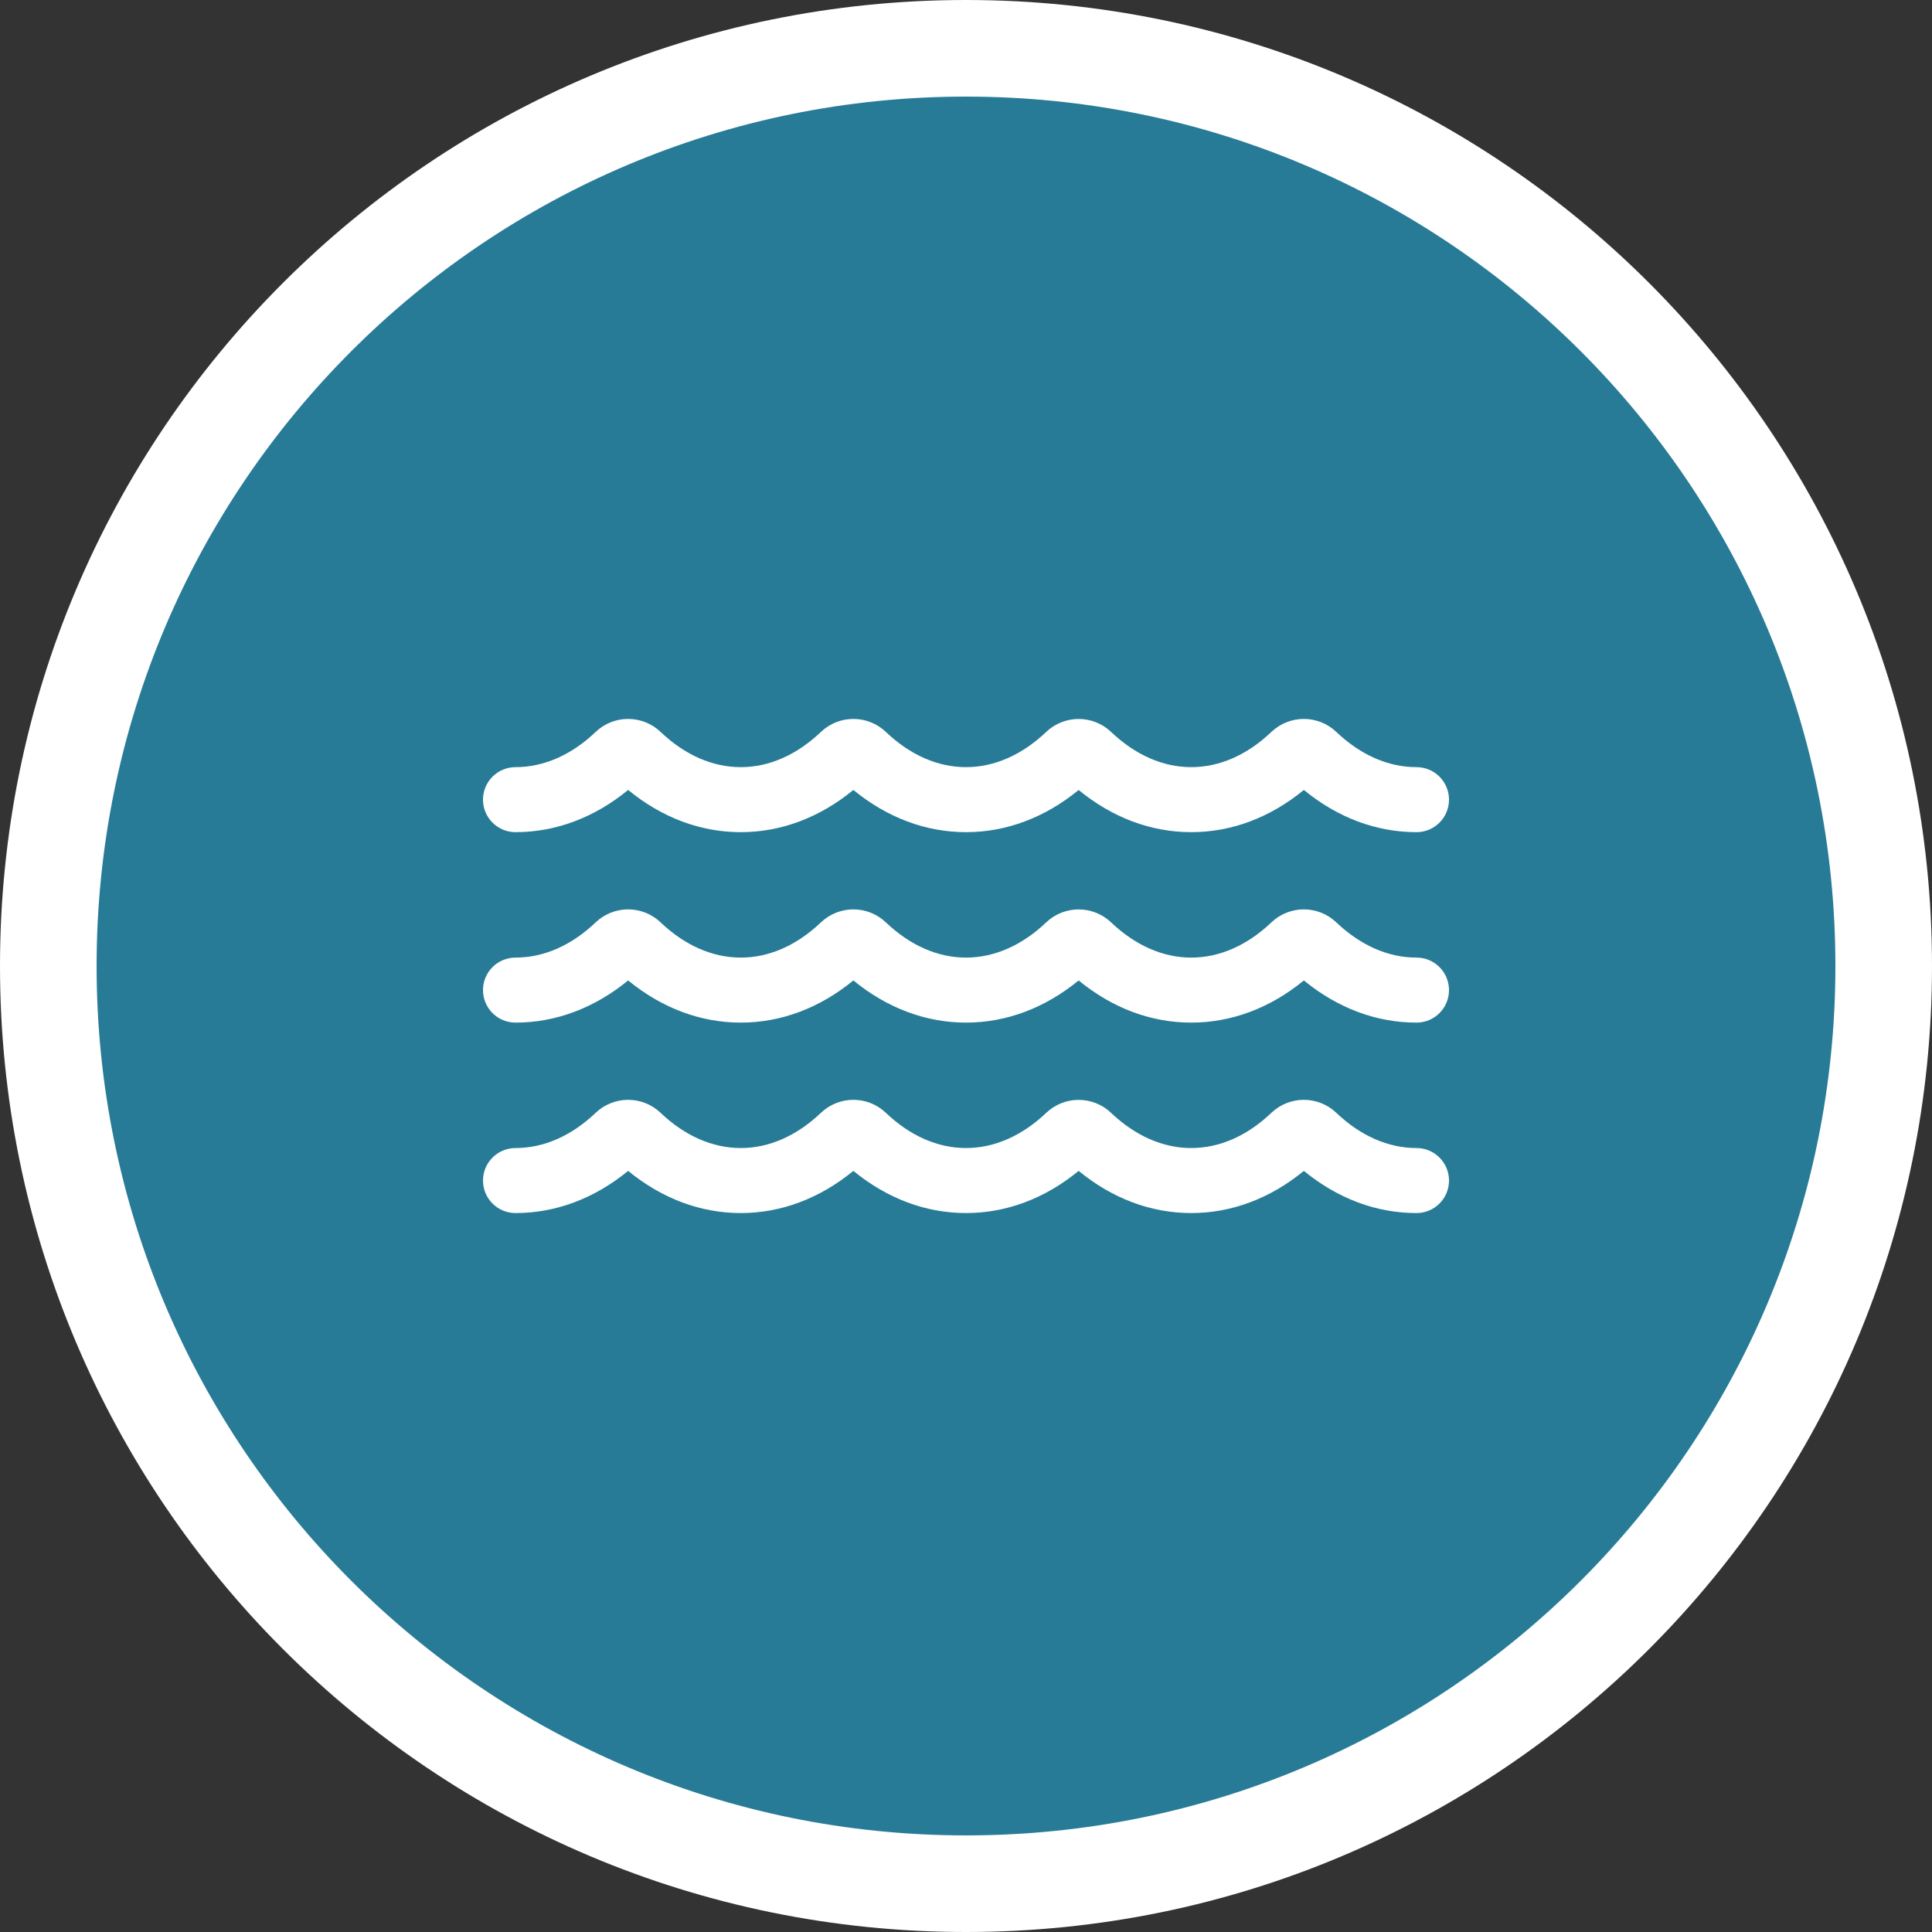
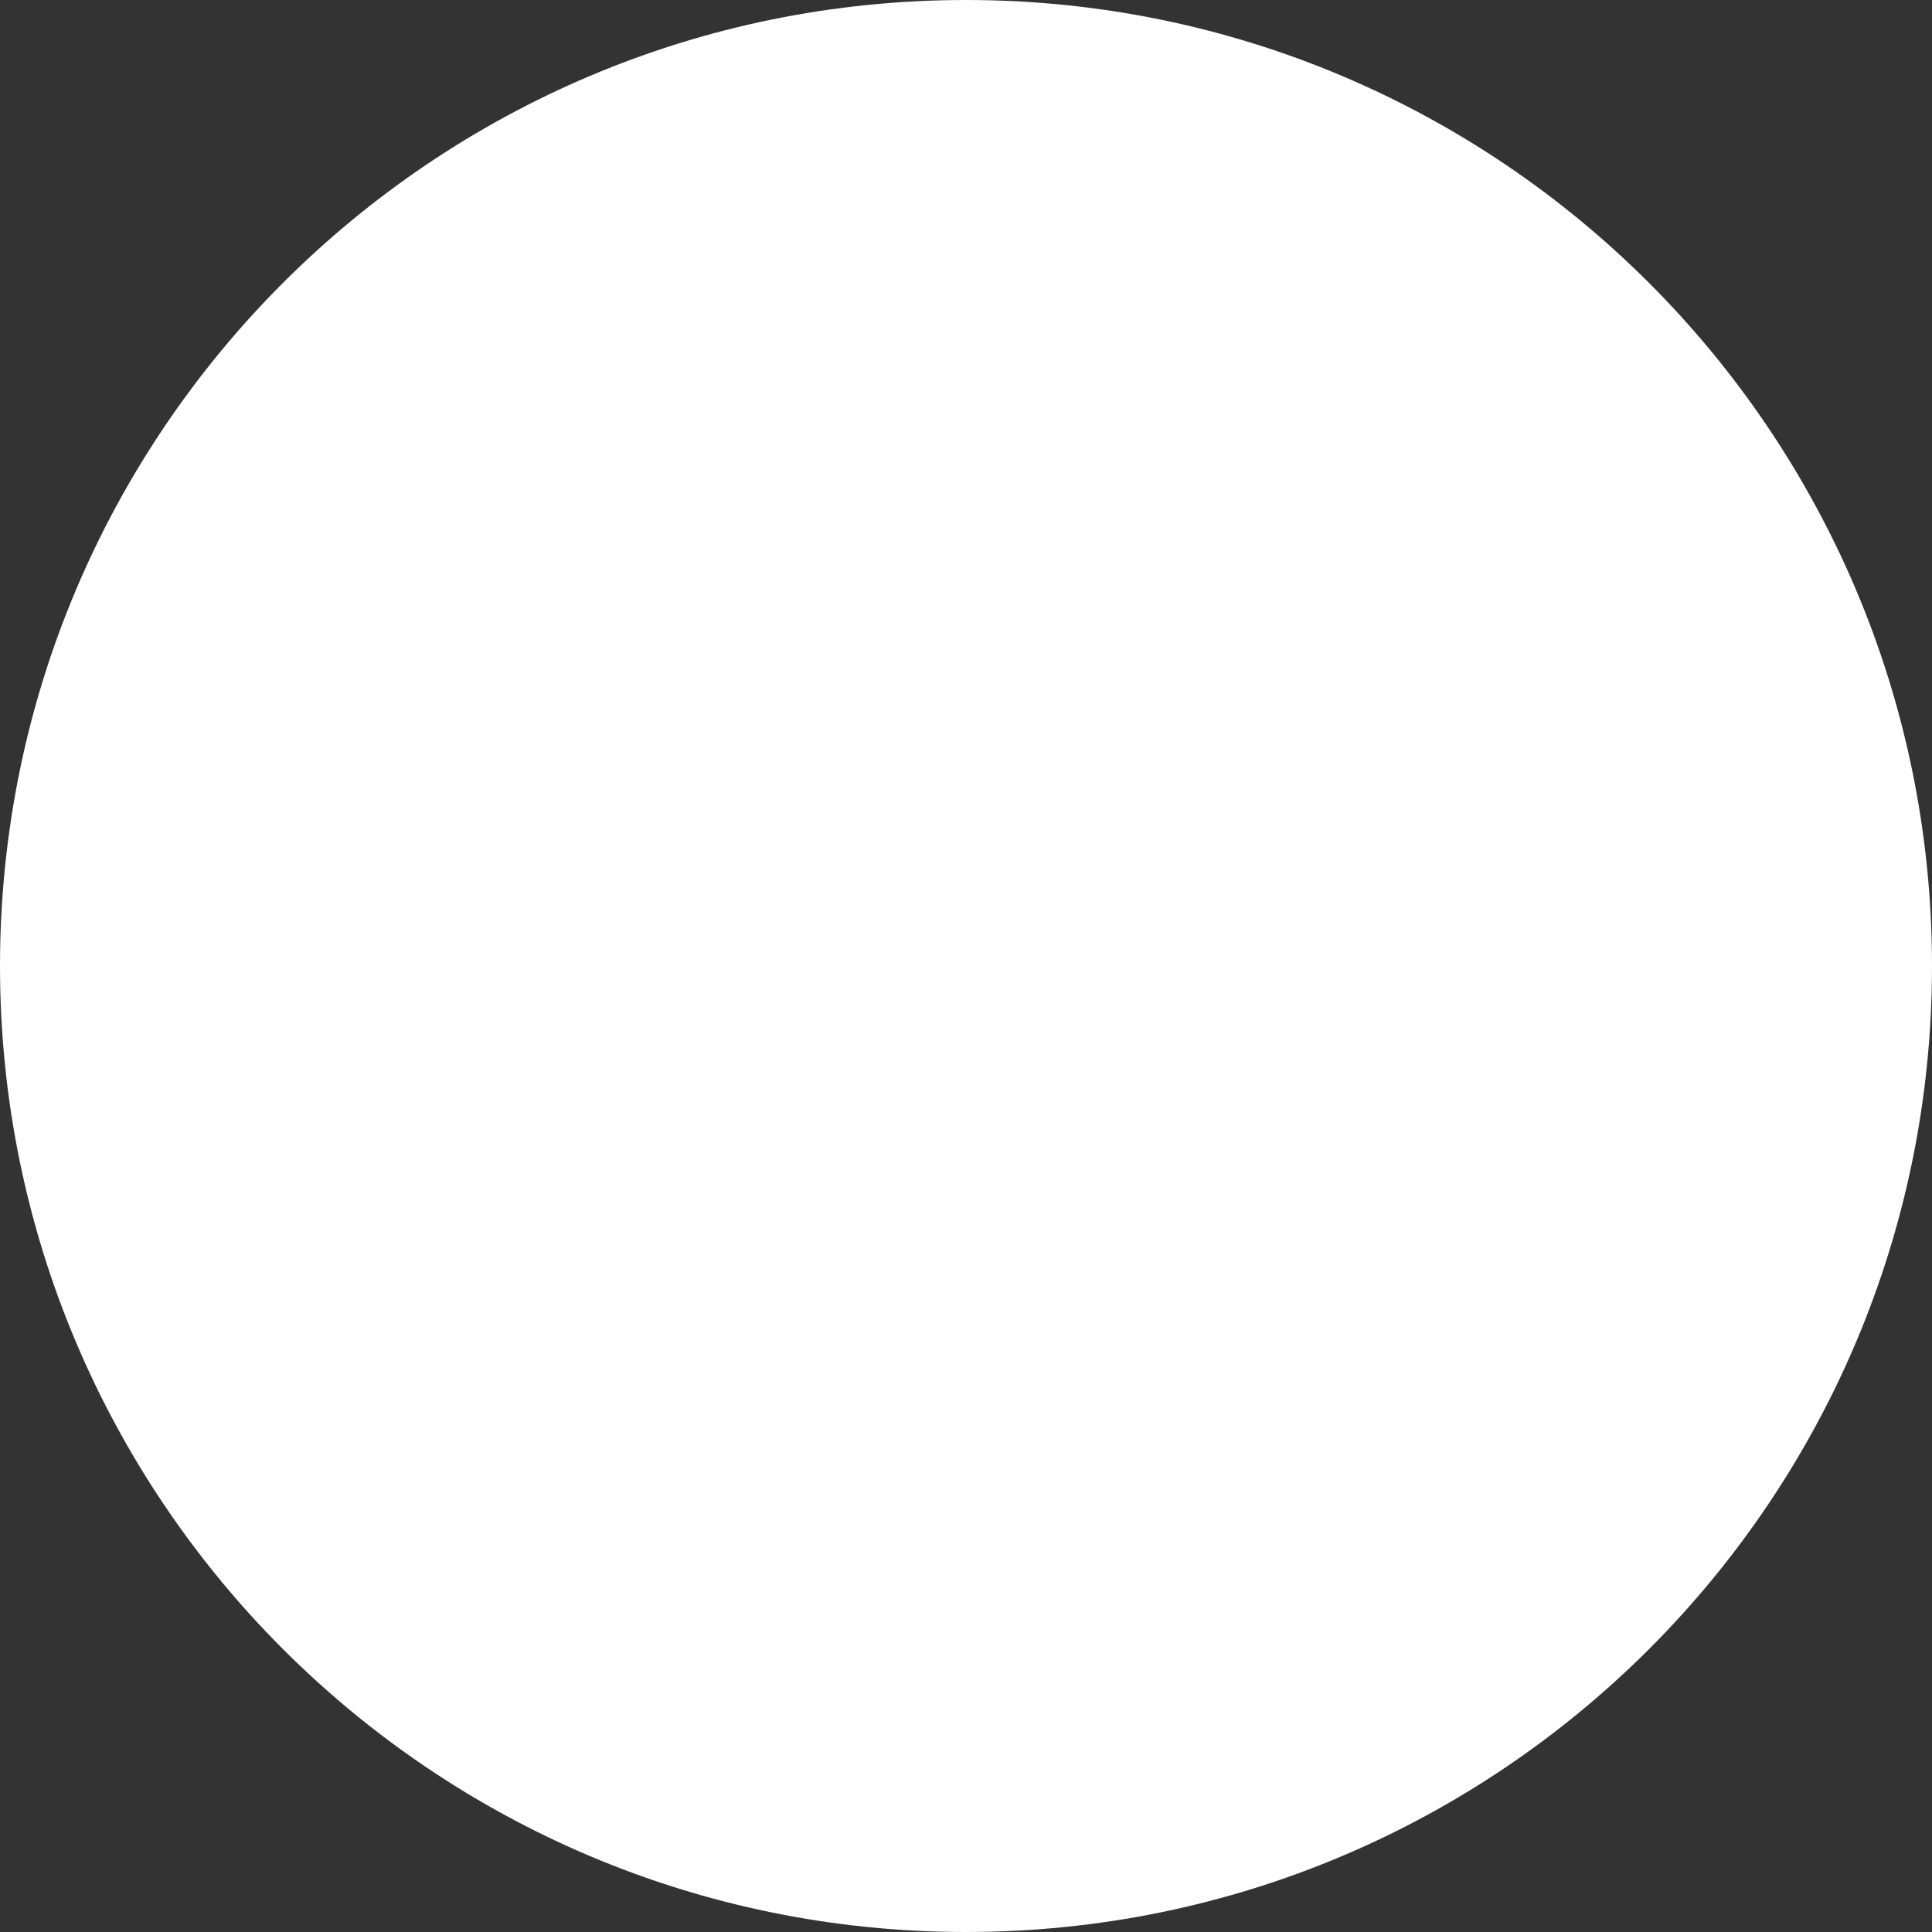
<svg xmlns="http://www.w3.org/2000/svg" width="40" height="40" viewBox="0 0 40 40" fill="none">
  <rect x="0" y="0" width="40" height="40" fill="#333333" stroke="none" />
  <path d="M0 20C0 8.954 8.954 0 20 0C31.046 0 40 8.954 40 20C40 31.046 31.046 40 20 40C8.954 40 0 31.046 0 20Z" fill="white" />
-   <path d="M2 20C2 10.059 10.059 2 20 2C29.941 2 38 10.059 38 20C38 29.941 29.941 38 20 38C10.059 38 2 29.941 2 20Z" fill="#277B97" />
-   <path d="M29.327 23.769C28.742 23.769 28.168 23.517 27.667 23.04C27.29 22.681 26.699 22.681 26.322 23.04C25.822 23.517 25.248 23.769 24.663 23.769C24.078 23.769 23.505 23.517 23.004 23.041C22.627 22.682 22.037 22.682 21.66 23.041C21.159 23.517 20.585 23.769 20 23.769C19.415 23.769 18.841 23.517 18.341 23.04C17.964 22.681 17.373 22.681 16.996 23.04C16.495 23.517 15.922 23.769 15.337 23.769C14.752 23.769 14.178 23.517 13.677 23.04C13.3 22.681 12.709 22.681 12.332 23.04C11.832 23.517 11.258 23.769 10.673 23.769C10.301 23.769 10 24.07 10 24.442C10 24.814 10.301 25.115 10.673 25.115C11.507 25.115 12.306 24.814 13.005 24.242C13.703 24.814 14.503 25.115 15.337 25.115C16.17 25.115 16.97 24.814 17.668 24.242C18.367 24.814 19.167 25.115 20 25.115C20.834 25.115 21.634 24.815 22.332 24.242C23.03 24.815 23.83 25.115 24.663 25.115C25.497 25.115 26.297 24.814 26.995 24.242C27.693 24.814 28.493 25.115 29.327 25.115C29.699 25.115 30 24.814 30 24.442C30 24.07 29.699 23.769 29.327 23.769ZM29.327 19.826C28.742 19.826 28.168 19.574 27.667 19.097C27.29 18.738 26.699 18.738 26.322 19.097C25.822 19.574 25.248 19.826 24.663 19.826C24.078 19.826 23.505 19.574 23.004 19.097C22.627 18.739 22.037 18.739 21.66 19.097C21.159 19.574 20.585 19.826 20 19.826C19.415 19.826 18.841 19.574 18.341 19.097C17.963 18.738 17.373 18.738 16.996 19.097C16.495 19.574 15.922 19.826 15.337 19.826C14.752 19.826 14.178 19.574 13.677 19.097C13.3 18.738 12.709 18.738 12.332 19.097C11.832 19.574 11.258 19.826 10.673 19.826C10.301 19.826 10 20.127 10 20.499C10 20.871 10.301 21.172 10.673 21.172C11.507 21.172 12.306 20.871 13.005 20.299C13.703 20.871 14.503 21.172 15.337 21.172C16.17 21.172 16.97 20.871 17.668 20.299C18.367 20.871 19.167 21.172 20 21.172C20.834 21.172 21.634 20.871 22.332 20.299C23.03 20.872 23.83 21.172 24.663 21.172C25.497 21.172 26.297 20.871 26.995 20.299C27.693 20.871 28.493 21.172 29.327 21.172C29.699 21.172 30 20.871 30 20.499C30 20.127 29.699 19.826 29.327 19.826ZM29.327 15.883C28.742 15.883 28.168 15.631 27.667 15.154C27.29 14.795 26.7 14.795 26.322 15.154C25.822 15.631 25.248 15.883 24.663 15.883C24.078 15.883 23.505 15.631 23.004 15.154C22.627 14.796 22.037 14.796 21.66 15.154C21.159 15.631 20.585 15.883 20 15.883C19.415 15.883 18.841 15.631 18.341 15.154C17.964 14.795 17.373 14.795 16.996 15.154C16.495 15.631 15.922 15.883 15.337 15.883C14.752 15.883 14.178 15.631 13.677 15.154C13.3 14.795 12.709 14.795 12.332 15.154C11.832 15.631 11.258 15.883 10.673 15.883C10.301 15.883 10 16.184 10 16.556C10 16.928 10.301 17.229 10.673 17.229C11.507 17.229 12.306 16.928 13.005 16.355C13.703 16.928 14.503 17.229 15.337 17.229C16.17 17.229 16.97 16.928 17.668 16.355C18.367 16.928 19.167 17.229 20 17.229C20.834 17.229 21.634 16.928 22.332 16.356C23.03 16.928 23.83 17.229 24.663 17.229C25.497 17.229 26.297 16.928 26.995 16.355C27.693 16.928 28.493 17.229 29.327 17.229C29.699 17.229 30 16.928 30 16.556C30 16.184 29.699 15.883 29.327 15.883Z" fill="white" />
+   <path d="M29.327 23.769C28.742 23.769 28.168 23.517 27.667 23.04C27.29 22.681 26.699 22.681 26.322 23.04C25.822 23.517 25.248 23.769 24.663 23.769C22.627 22.682 22.037 22.682 21.66 23.041C21.159 23.517 20.585 23.769 20 23.769C19.415 23.769 18.841 23.517 18.341 23.04C17.964 22.681 17.373 22.681 16.996 23.04C16.495 23.517 15.922 23.769 15.337 23.769C14.752 23.769 14.178 23.517 13.677 23.04C13.3 22.681 12.709 22.681 12.332 23.04C11.832 23.517 11.258 23.769 10.673 23.769C10.301 23.769 10 24.07 10 24.442C10 24.814 10.301 25.115 10.673 25.115C11.507 25.115 12.306 24.814 13.005 24.242C13.703 24.814 14.503 25.115 15.337 25.115C16.17 25.115 16.97 24.814 17.668 24.242C18.367 24.814 19.167 25.115 20 25.115C20.834 25.115 21.634 24.815 22.332 24.242C23.03 24.815 23.83 25.115 24.663 25.115C25.497 25.115 26.297 24.814 26.995 24.242C27.693 24.814 28.493 25.115 29.327 25.115C29.699 25.115 30 24.814 30 24.442C30 24.07 29.699 23.769 29.327 23.769ZM29.327 19.826C28.742 19.826 28.168 19.574 27.667 19.097C27.29 18.738 26.699 18.738 26.322 19.097C25.822 19.574 25.248 19.826 24.663 19.826C24.078 19.826 23.505 19.574 23.004 19.097C22.627 18.739 22.037 18.739 21.66 19.097C21.159 19.574 20.585 19.826 20 19.826C19.415 19.826 18.841 19.574 18.341 19.097C17.963 18.738 17.373 18.738 16.996 19.097C16.495 19.574 15.922 19.826 15.337 19.826C14.752 19.826 14.178 19.574 13.677 19.097C13.3 18.738 12.709 18.738 12.332 19.097C11.832 19.574 11.258 19.826 10.673 19.826C10.301 19.826 10 20.127 10 20.499C10 20.871 10.301 21.172 10.673 21.172C11.507 21.172 12.306 20.871 13.005 20.299C13.703 20.871 14.503 21.172 15.337 21.172C16.17 21.172 16.97 20.871 17.668 20.299C18.367 20.871 19.167 21.172 20 21.172C20.834 21.172 21.634 20.871 22.332 20.299C23.03 20.872 23.83 21.172 24.663 21.172C25.497 21.172 26.297 20.871 26.995 20.299C27.693 20.871 28.493 21.172 29.327 21.172C29.699 21.172 30 20.871 30 20.499C30 20.127 29.699 19.826 29.327 19.826ZM29.327 15.883C28.742 15.883 28.168 15.631 27.667 15.154C27.29 14.795 26.7 14.795 26.322 15.154C25.822 15.631 25.248 15.883 24.663 15.883C24.078 15.883 23.505 15.631 23.004 15.154C22.627 14.796 22.037 14.796 21.66 15.154C21.159 15.631 20.585 15.883 20 15.883C19.415 15.883 18.841 15.631 18.341 15.154C17.964 14.795 17.373 14.795 16.996 15.154C16.495 15.631 15.922 15.883 15.337 15.883C14.752 15.883 14.178 15.631 13.677 15.154C13.3 14.795 12.709 14.795 12.332 15.154C11.832 15.631 11.258 15.883 10.673 15.883C10.301 15.883 10 16.184 10 16.556C10 16.928 10.301 17.229 10.673 17.229C11.507 17.229 12.306 16.928 13.005 16.355C13.703 16.928 14.503 17.229 15.337 17.229C16.17 17.229 16.97 16.928 17.668 16.355C18.367 16.928 19.167 17.229 20 17.229C20.834 17.229 21.634 16.928 22.332 16.356C23.03 16.928 23.83 17.229 24.663 17.229C25.497 17.229 26.297 16.928 26.995 16.355C27.693 16.928 28.493 17.229 29.327 17.229C29.699 17.229 30 16.928 30 16.556C30 16.184 29.699 15.883 29.327 15.883Z" fill="white" />
</svg>